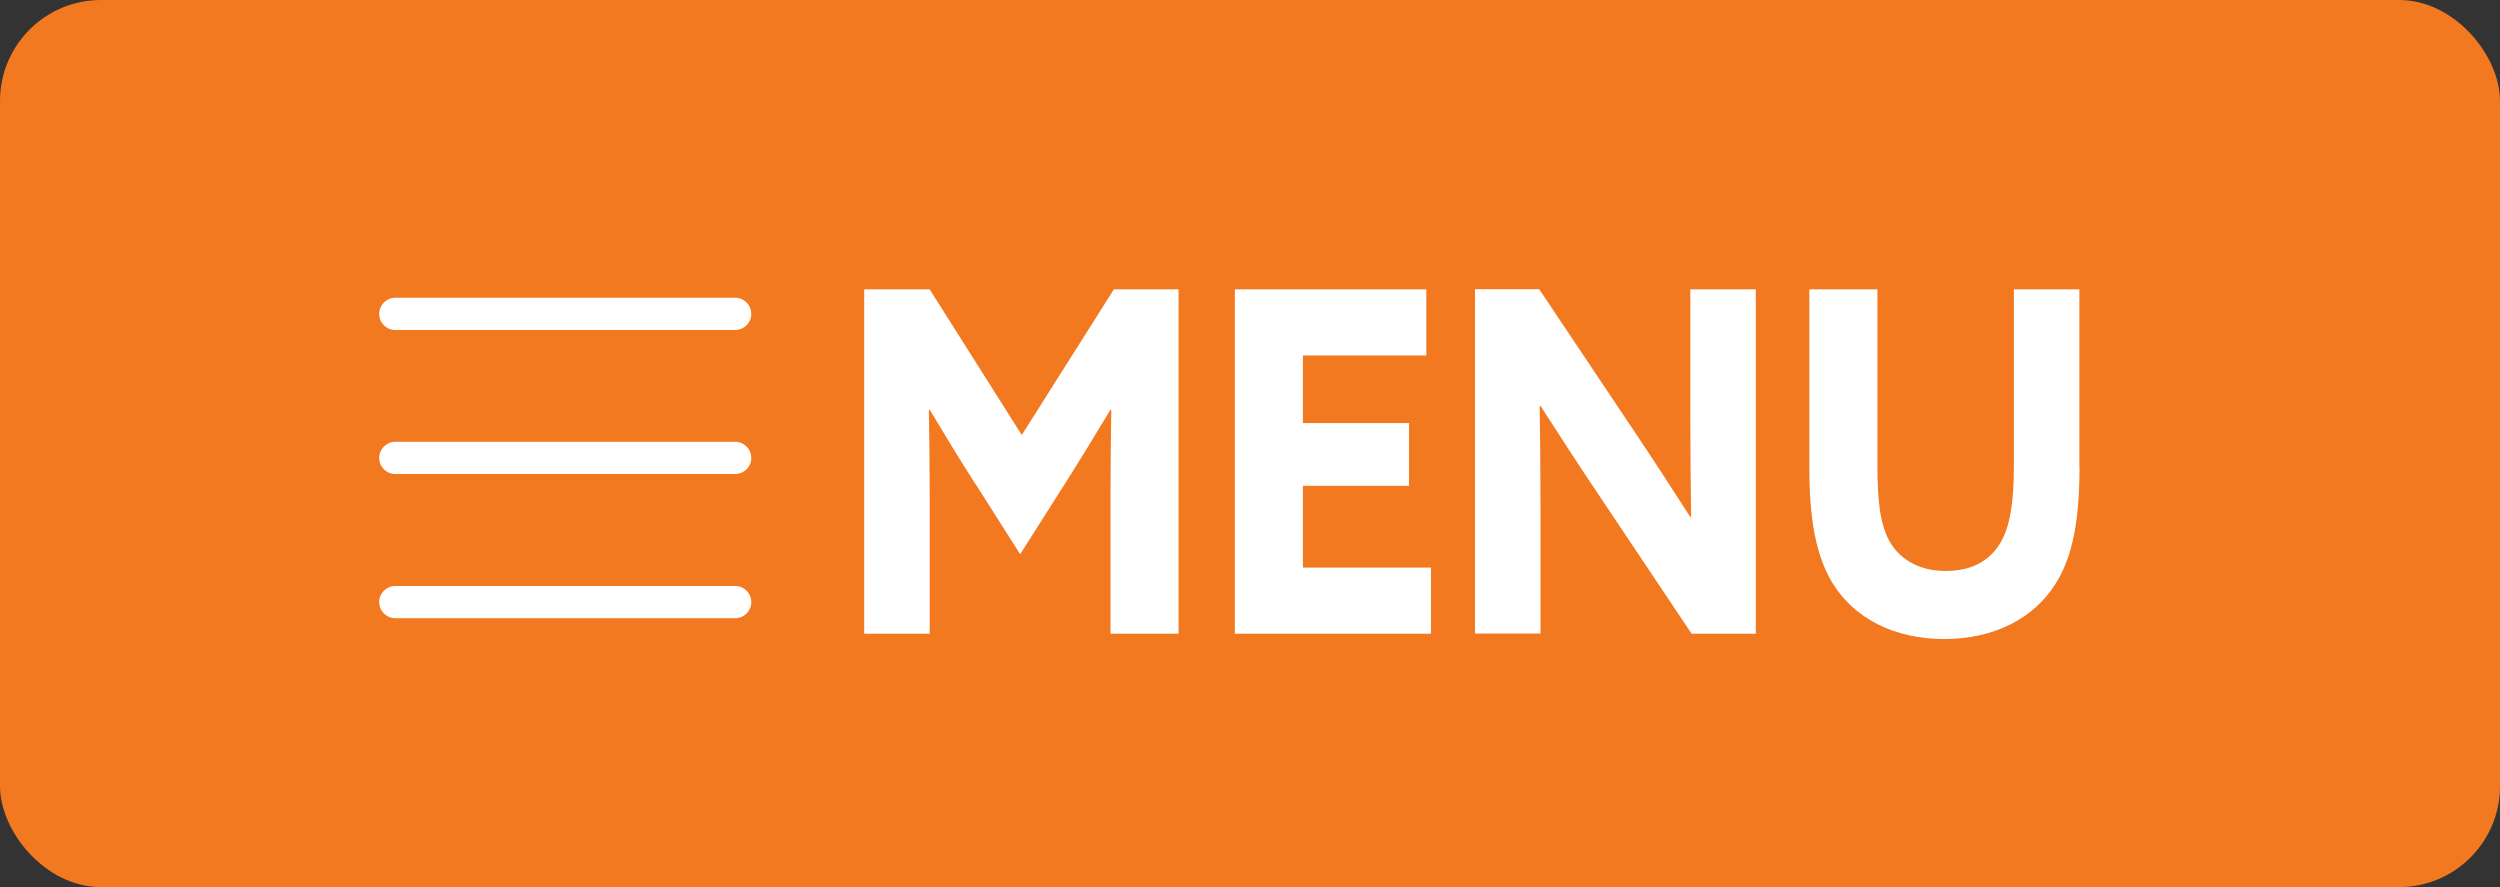
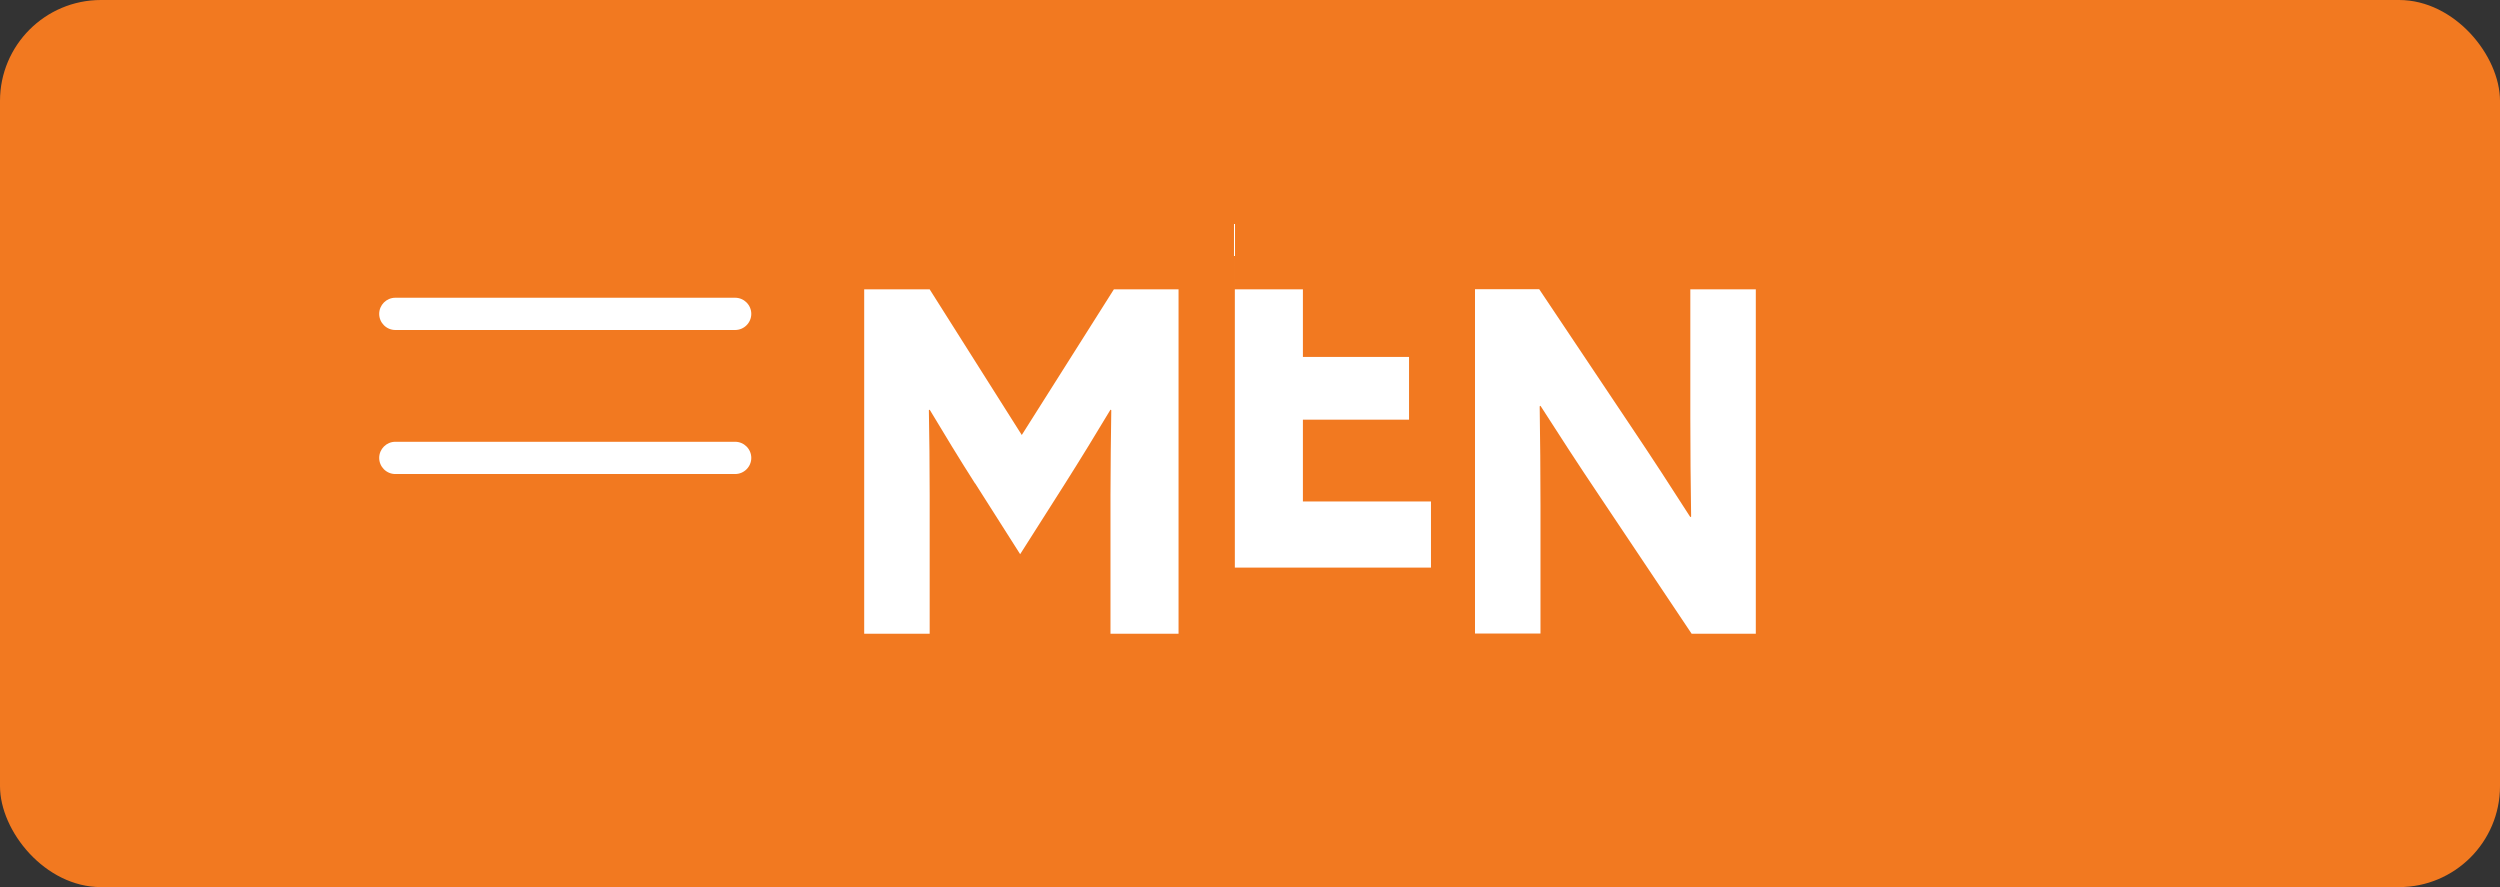
<svg xmlns="http://www.w3.org/2000/svg" id="_レイヤー_2" width="155" height="55" viewBox="0 0 155 55">
  <rect x="0" y="0" width="155" height="55" fill="#333333" stroke="none" />
  <defs>
    <style>.cls-1{fill:#f27920;}.cls-1,.cls-2{stroke-width:0px;}.cls-2{fill:#fff;}</style>
  </defs>
  <g id="_レイヤー_2-2">
    <rect class="cls-1" width="155" height="55" rx="6.26" ry="6.26" />
    <path class="cls-2" d="M45.58,20.46h-21.07c-.55,0-1-.45-1-1s.45-1,1-1h21.07c.55,0,1,.45,1,1s-.45,1-1,1Z" />
    <path class="cls-2" d="M45.58,29.39h-21.07c-.55,0-1-.45-1-1s.45-1,1-1h21.07c.55,0,1,.45,1,1s-.45,1-1,1Z" />
-     <path class="cls-2" d="M45.58,38.33h-21.07c-.55,0-1-.45-1-1s.45-1,1-1h21.07c.55,0,1,.45,1,1s-.45,1-1,1Z" />
    <path class="cls-2" d="M60.45,29.97c-.96-1.5-1.91-3.07-2.81-4.57l-.05.03c.03,1.53.05,3.54.05,5.31v8.55h-4.06v-21.35h4.06l5.71,9.03,5.71-9.03h4.01v21.35h-4.22v-8.55c0-1.77.03-3.78.05-5.31l-.05-.03c-.9,1.5-1.86,3.07-2.81,4.57l-2.79,4.39-2.79-4.39Z" />
-     <path class="cls-2" d="M76.56,17.94h11.87v4.1h-7.65v4.19h6.58v3.89h-6.58v5.07h7.94v4.1h-12.16v-21.35Z" />
+     <path class="cls-2" d="M76.56,17.94h11.87h-7.65v4.19h6.58v3.89h-6.58v5.07h7.94v4.1h-12.16v-21.35Z" />
    <path class="cls-2" d="M99.12,30.68c-1.25-1.86-2.42-3.66-3.61-5.52l-.05.03c.03,2.04.05,4.1.05,6.16v7.93h-4.06v-21.35h3.98l5.76,8.61c1.25,1.86,2.42,3.66,3.61,5.52l.05-.03c-.03-2.04-.05-4.1-.05-6.16v-7.93h4.06v21.35h-3.98l-5.76-8.61Z" />
-     <path class="cls-2" d="M128.93,28.94c0,3.22-.4,5.55-1.49,7.26-1.35,2.15-3.82,3.42-6.9,3.42s-5.58-1.27-6.93-3.48c-1.04-1.71-1.43-4.04-1.43-7.08v-11.12h4.22v10.94c0,2.27.19,3.66.74,4.66.58,1.03,1.7,1.86,3.5,1.86,1.67,0,2.76-.68,3.4-1.77.58-1,.82-2.48.82-4.72v-10.97h4.06v11Z" />
  </g>
</svg>